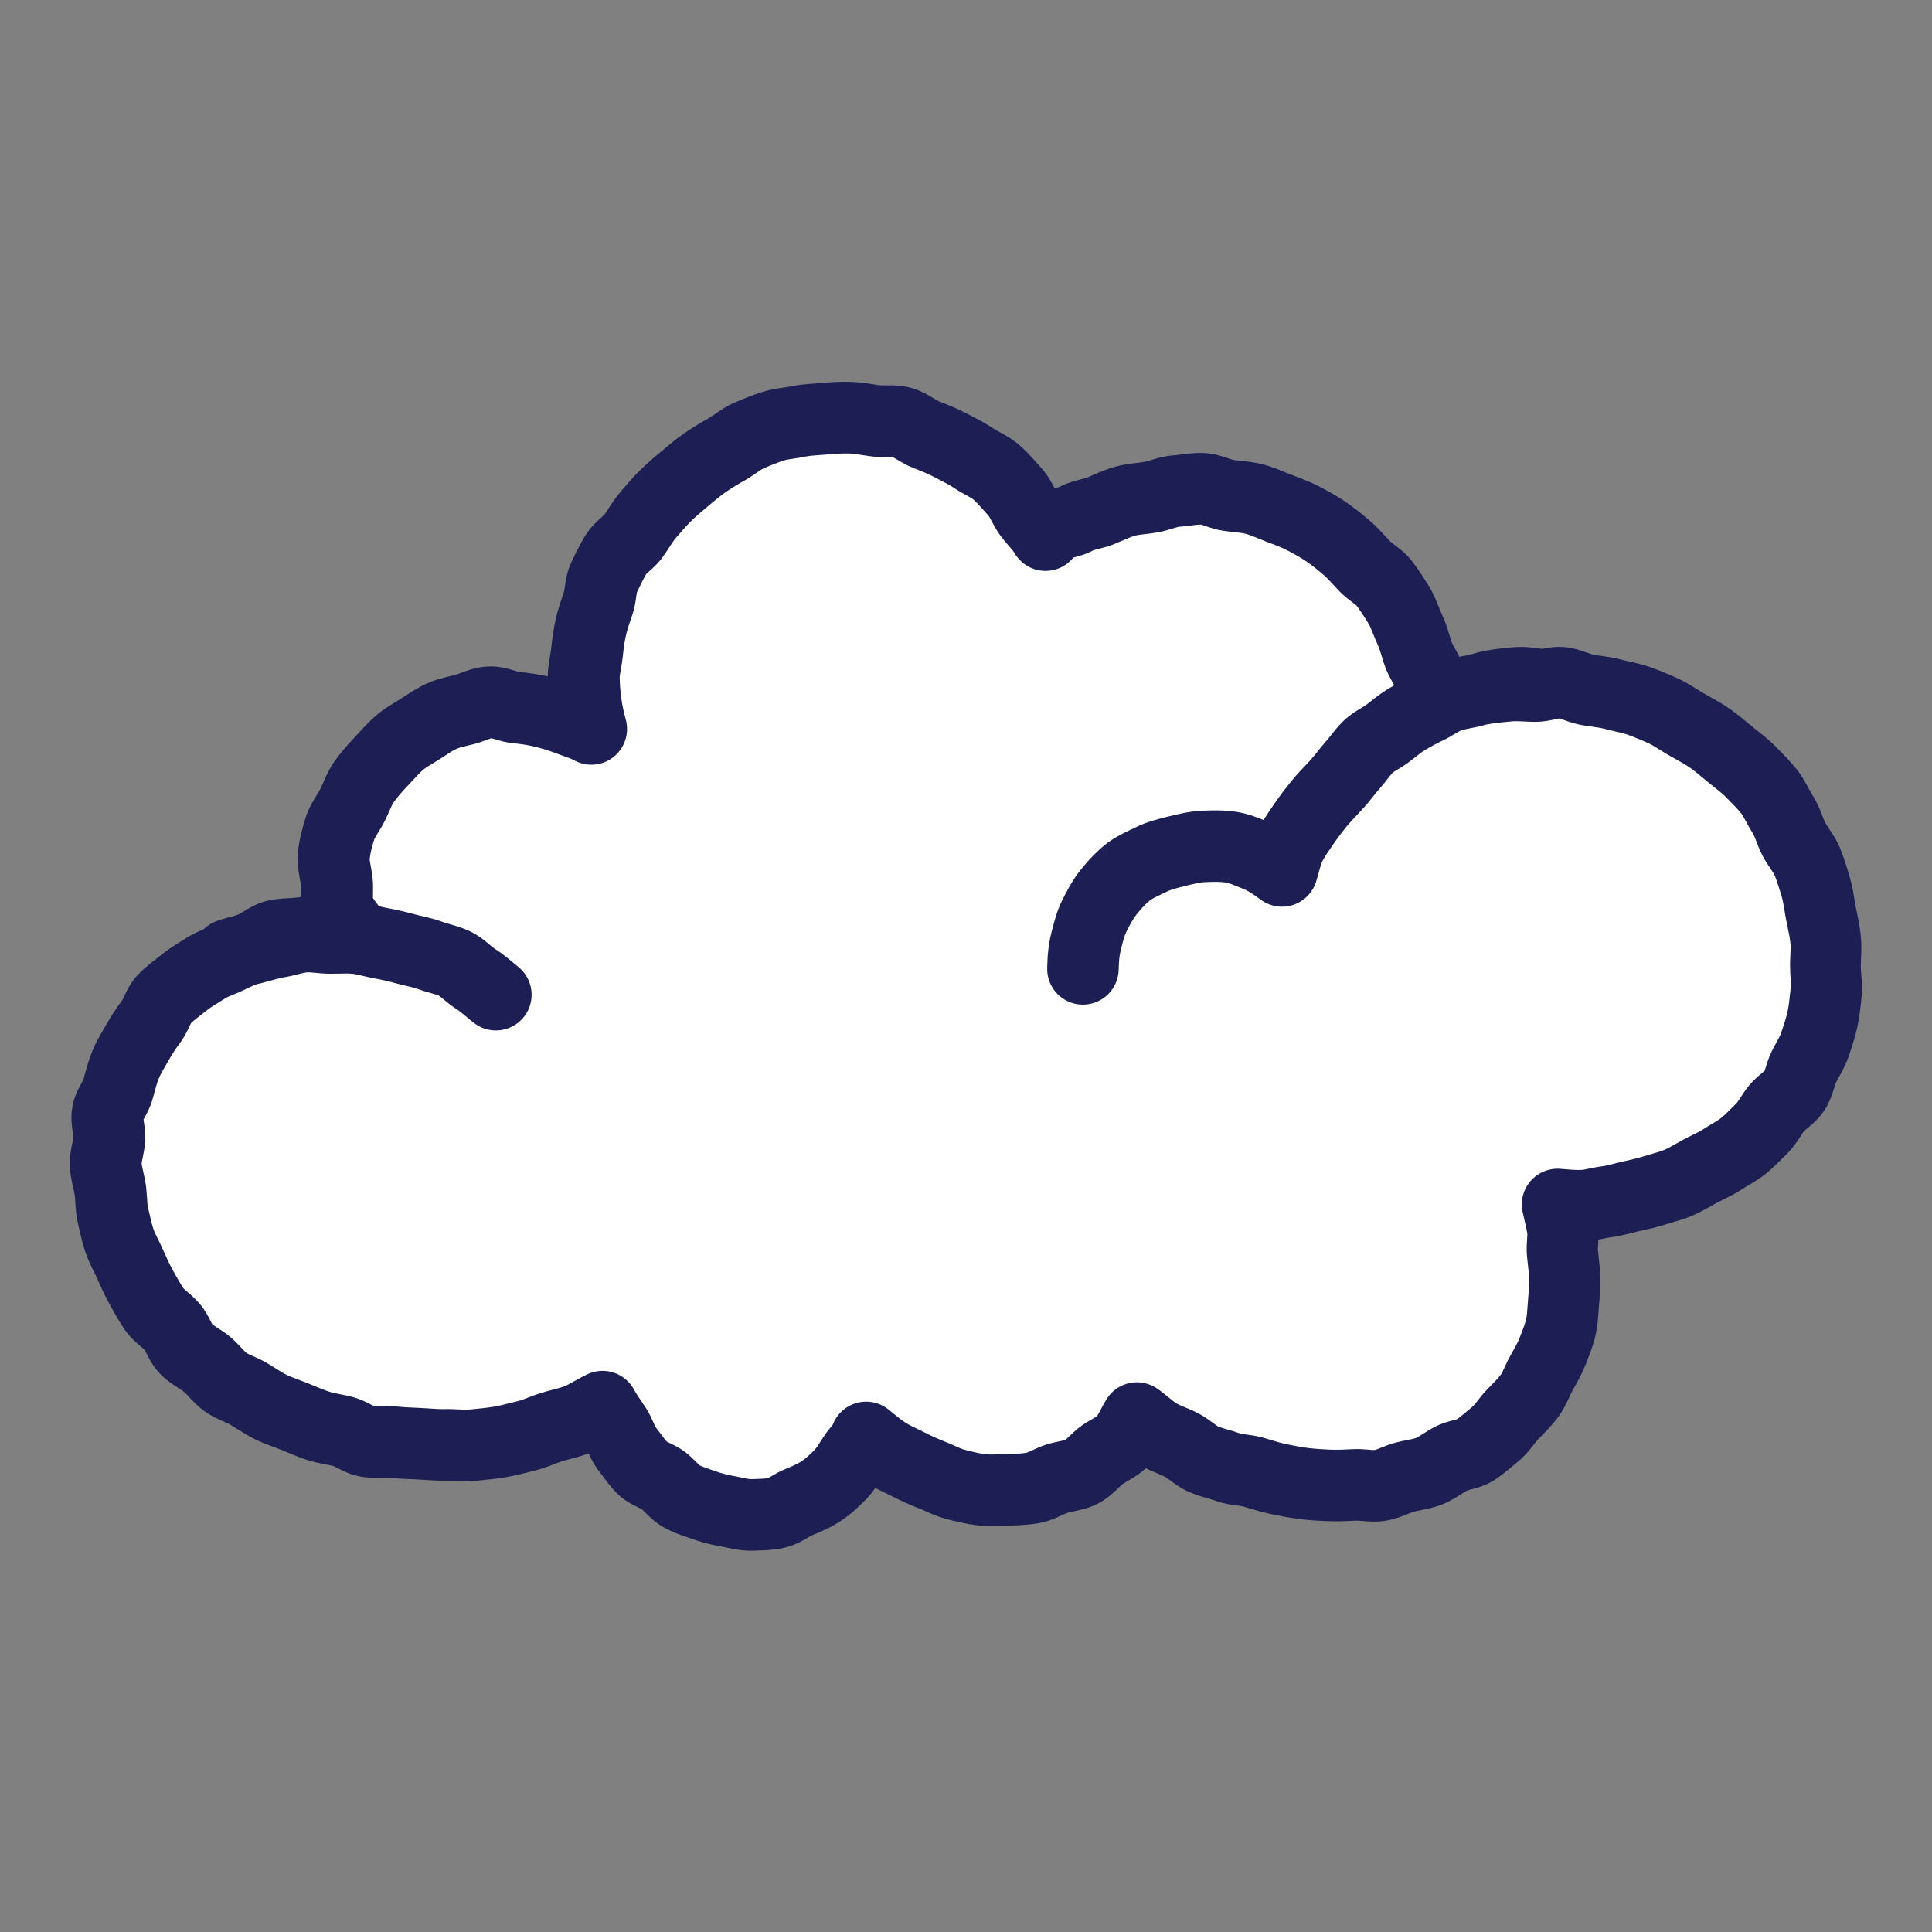
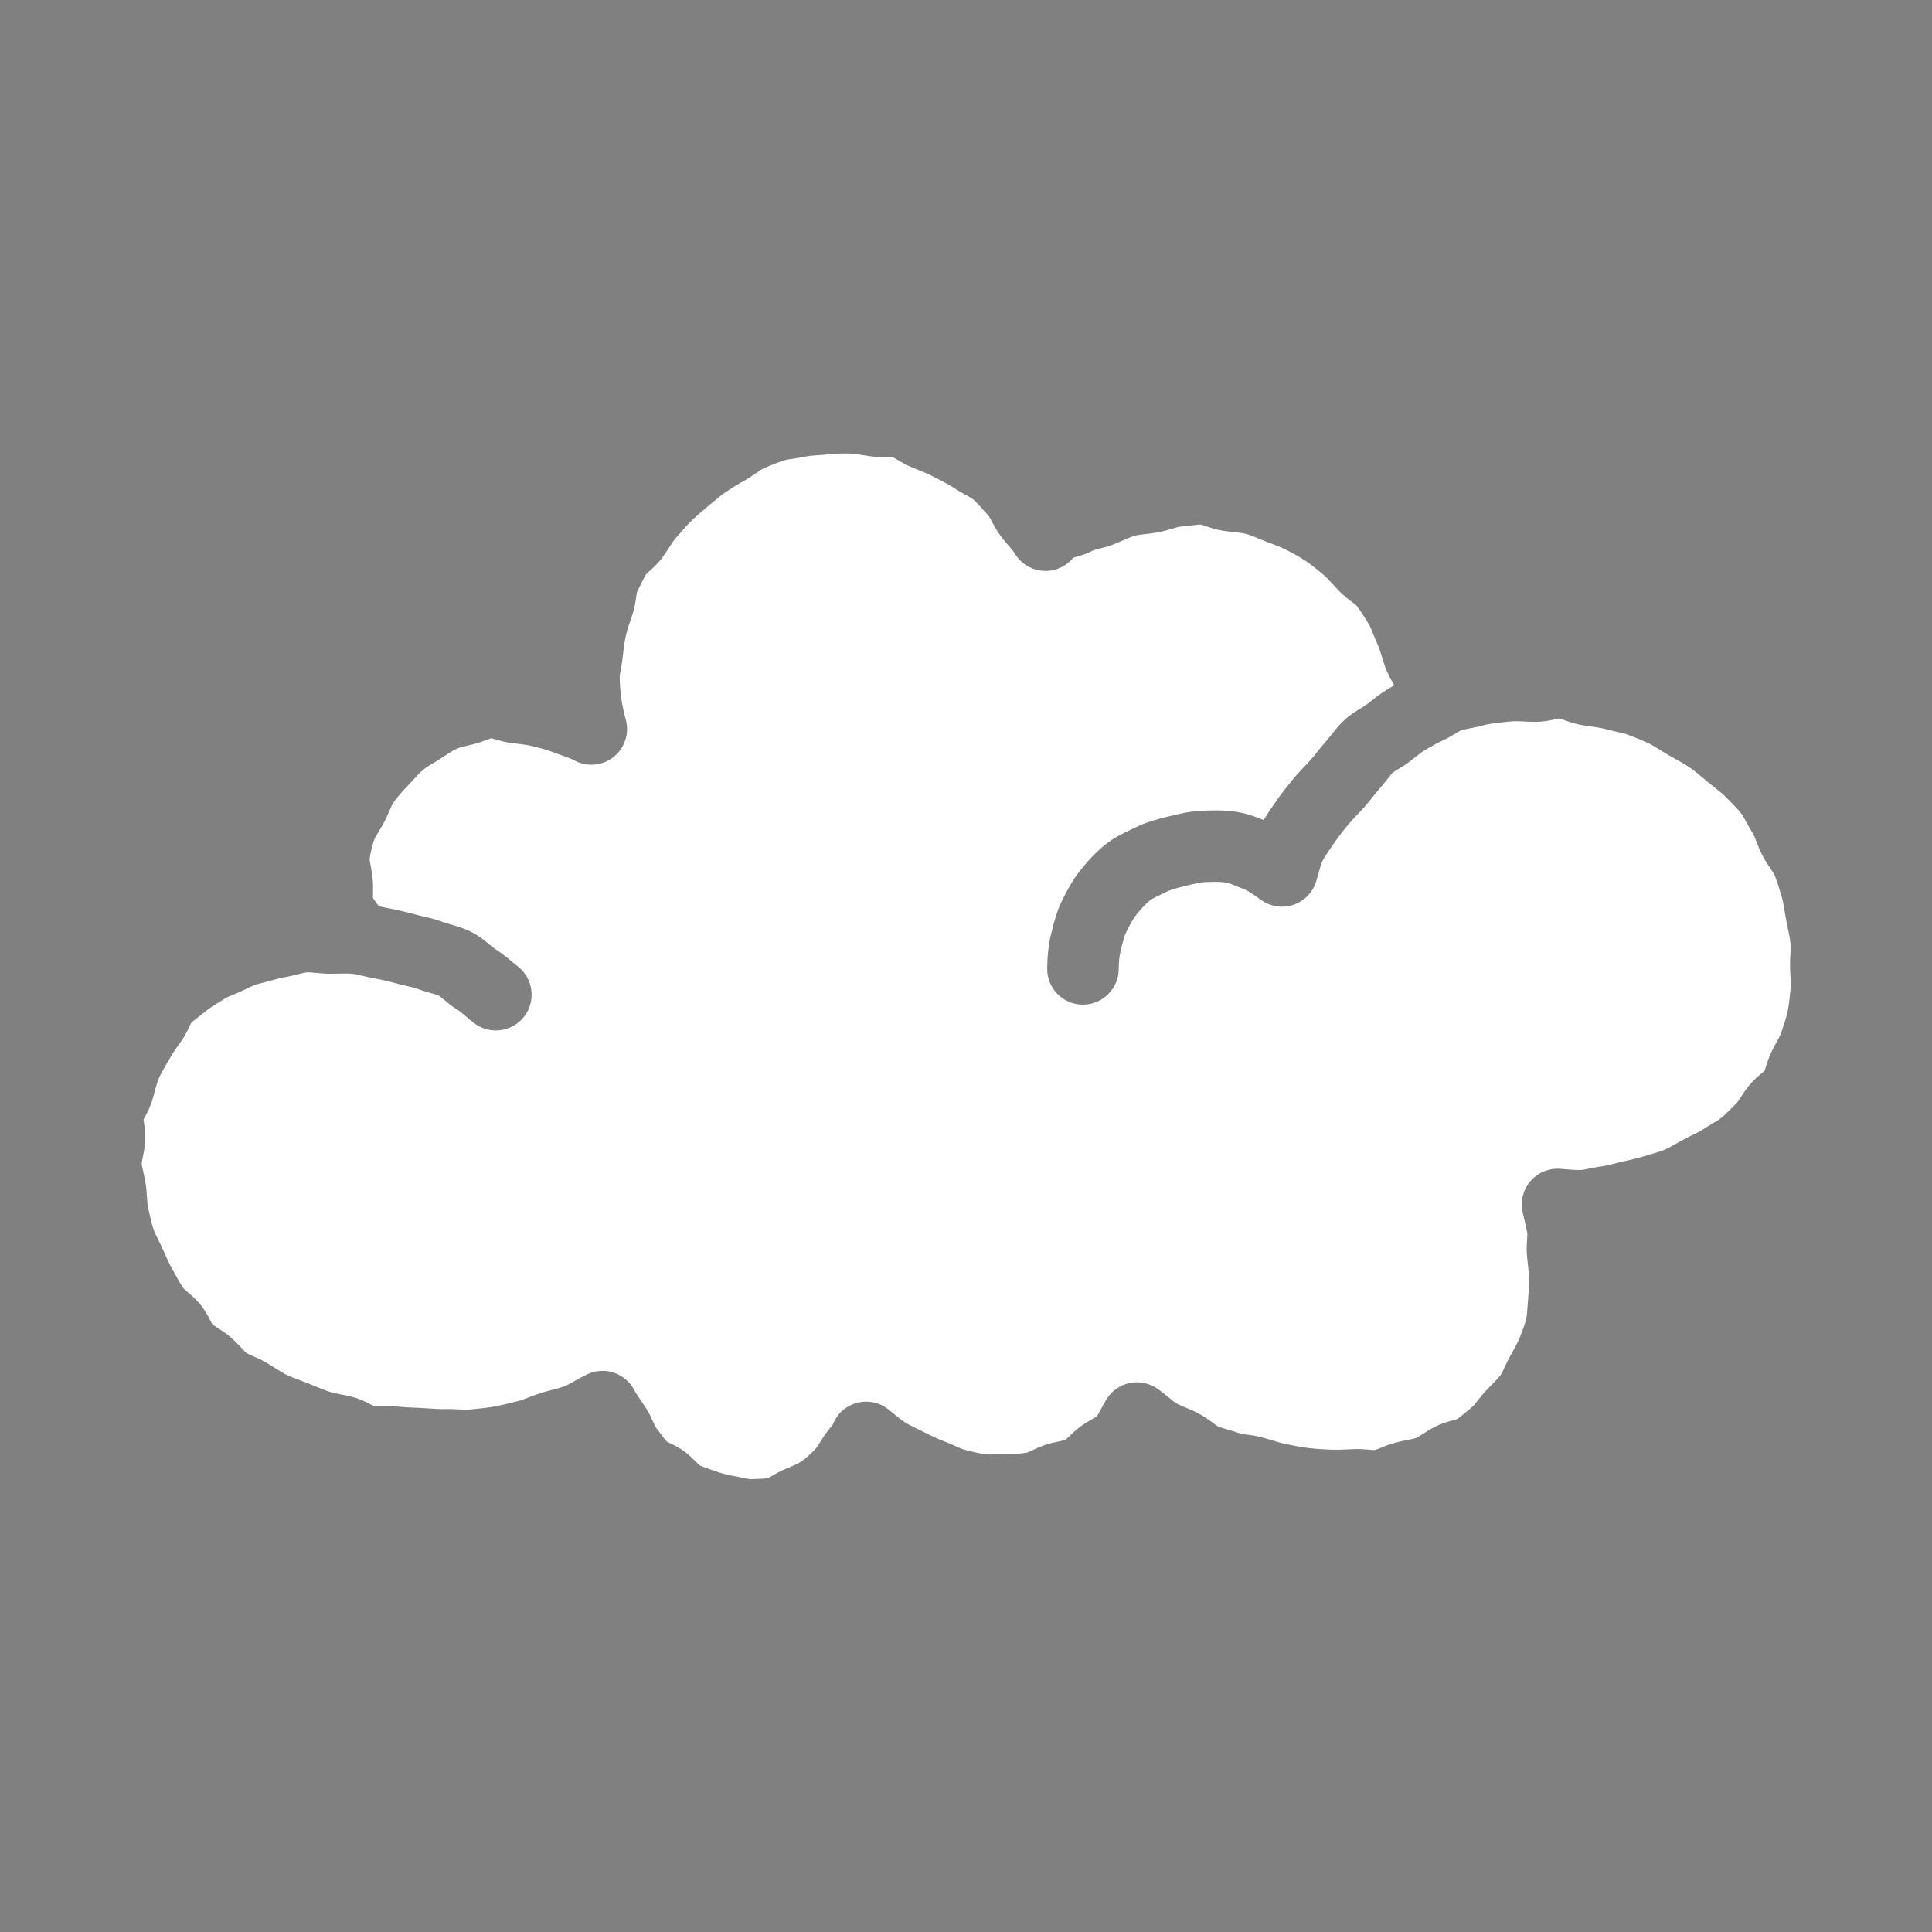
<svg xmlns="http://www.w3.org/2000/svg" version="1.0" preserveAspectRatio="xMidYMid meet" height="1080" viewBox="0 0 810 810" zoomAndPan="magnify" width="1080">
  <rect x="0" y="0" width="810" height="810" fill="#808080" stroke="none" />
  <defs>
    <clipPath id="06c3c19372">
-       <path clip-rule="nonzero" d="M 29.145 160 L 780.645 160 L 780.645 650.254 L 29.145 650.254 Z M 29.145 160" />
-     </clipPath>
+       </clipPath>
  </defs>
  <g clip-path="url(#06c3c19372)">
-     <path fill-rule="nonzero" fill-opacity="1" d="M 780.484 417.758 L 780.336 419.262 C 779.988 422.656 779.582 426.504 778.727 430.473 C 777.766 434.891 776.41 438.871 775.105 442.719 C 773.902 446.266 772.324 449.137 771.062 451.438 C 770.598 452.277 770.129 453.117 769.711 453.977 C 769.543 454.305 769.227 455.359 768.988 456.109 C 768.223 458.59 767.168 461.984 764.961 465.398 C 762.676 468.93 759.883 471.258 757.852 472.941 C 757.312 473.391 756.574 474.008 756.336 474.262 C 756.004 474.652 755.449 475.512 754.863 476.426 C 753.465 478.578 751.734 481.234 749.121 483.805 C 748.578 484.348 748.039 484.887 747.496 485.43 C 745.438 487.488 743.109 489.832 740.375 492.043 C 737.836 494.102 735.309 495.59 733.07 496.926 C 732.168 497.465 731.254 497.992 730.383 498.578 C 727.691 500.352 725.062 501.645 722.73 502.785 C 721.801 503.238 720.883 503.688 719.965 504.184 C 719.109 504.648 718.254 505.129 717.41 505.613 C 715.113 506.918 712.512 508.391 709.523 509.668 C 706.547 510.93 703.723 511.742 701.227 512.465 C 700.25 512.75 699.273 513.02 698.312 513.336 C 694.598 514.523 691.129 515.305 687.762 516.039 L 686.891 516.238 C 685.898 516.461 684.938 516.703 683.961 516.957 C 681.422 517.605 678.551 518.34 675.289 518.746 C 674.492 518.852 673.426 519.062 672.297 519.301 C 671.621 519.438 670.914 519.586 670.148 519.738 C 670.117 520.398 670.074 521.016 670.027 521.586 C 669.969 522.398 669.895 523.512 669.922 523.902 C 670 524.695 670.09 525.508 670.18 526.32 C 670.48 529.07 670.84 532.18 670.887 535.504 C 670.945 539.289 670.781 543.211 670.375 547.48 C 670.301 548.32 670.238 549.176 670.18 550.035 C 669.984 552.891 669.758 556.137 668.945 559.711 C 668.031 563.785 666.664 567.301 665.445 570.398 L 664.891 571.84 C 663.418 575.641 661.598 578.871 660.004 581.715 L 659.207 583.125 C 658.832 583.785 658.414 584.719 657.961 585.711 C 656.848 588.129 655.465 591.152 653.211 594.188 C 651.004 597.16 648.613 599.598 646.523 601.746 C 645.969 602.316 645.414 602.887 644.855 603.457 C 644.375 603.969 643.715 604.797 643.023 605.684 C 641.402 607.758 639.387 610.328 636.516 612.699 L 635.027 613.949 C 632.625 615.977 629.902 618.277 626.777 620.352 C 623.082 622.801 619.43 623.746 616.77 624.453 C 616.184 624.602 615.402 624.812 615.043 624.934 C 614.395 625.281 613.555 625.82 612.668 626.391 C 610.52 627.758 607.859 629.473 604.508 630.781 C 601.23 632.059 598.137 632.672 595.656 633.168 C 594.527 633.395 593.477 633.605 592.648 633.832 C 592.047 633.996 591.043 634.402 590.066 634.793 C 587.629 635.77 584.609 636.984 580.883 637.574 C 577.098 638.16 573.684 637.887 571.191 637.676 C 570.199 637.602 569.055 637.512 568.531 637.527 C 564.562 637.738 560.656 637.918 556.402 637.738 C 552.945 637.602 548.812 637.379 544.41 636.805 C 539.992 636.234 535.812 635.395 532.656 634.73 C 529.383 634.039 526.453 633.152 523.613 632.312 C 522.828 632.07 522.035 631.848 521.25 631.605 C 520.785 631.473 519.598 631.32 518.637 631.184 C 516.141 630.855 513.031 630.449 509.621 629.203 C 508.703 628.871 507.516 628.527 506.285 628.164 C 503.926 627.488 501.25 626.707 498.395 625.461 C 495.09 624.004 492.578 622.141 490.566 620.637 C 489.828 620.078 488.805 619.344 488.402 619.133 C 487.574 618.711 486.445 618.23 485.246 617.734 C 483.742 617.105 482.105 616.43 480.375 615.57 C 477.715 618.066 474.922 619.676 472.801 620.906 C 471.961 621.387 471.105 621.898 470.684 622.199 C 470.309 622.484 469.555 623.207 468.895 623.836 C 466.879 625.777 464.129 628.434 460.254 630.418 C 456.512 632.344 452.828 633.094 450.156 633.637 C 449.18 633.832 448.172 634.039 447.676 634.207 C 447.117 634.387 446.172 634.824 445.254 635.242 C 442.805 636.371 439.453 637.918 435.383 638.609 C 430.695 639.406 426.172 639.543 422.309 639.617 C 421.48 639.633 420.641 639.66 419.812 639.691 C 416.703 639.797 413.188 639.918 409.383 639.449 C 405.012 638.91 400.801 637.887 396.867 636.867 C 393.41 635.98 390.387 634.625 387.969 633.543 C 387.023 633.125 386.074 632.688 385.129 632.328 C 381.34 630.855 377.539 629.141 373.844 627.234 C 372.957 626.781 372.07 626.348 371.168 625.91 C 369.859 625.281 368.449 624.59 366.988 623.82 C 365.668 625.684 364.105 627.652 362.18 629.531 C 359.445 632.223 356.168 635.305 352.023 637.965 C 348.129 640.473 344.312 642.098 340.422 643.688 C 340.105 643.824 339.25 644.32 338.617 644.695 C 336.184 646.109 332.859 648.047 328.488 648.98 C 324.102 649.91 319.953 650.016 316.301 650.105 L 315.43 650.121 C 315.16 650.121 314.887 650.137 314.617 650.137 C 310.785 650.137 307.449 649.43 304.73 648.844 C 303.934 648.68 303.137 648.496 302.34 648.363 C 298.223 647.672 294.105 646.59 290.105 645.176 C 289.504 644.965 288.891 644.754 288.289 644.547 C 285.312 643.539 281.945 642.383 278.461 640.457 C 274.867 638.473 272.359 635.965 270.523 634.133 C 270.031 633.637 269.414 633.035 269.066 632.719 C 268.754 632.555 268.137 632.254 267.672 632.027 C 265.34 630.914 261.809 629.23 258.652 626.062 C 256.266 623.672 254.445 621.207 252.836 619.043 C 252.281 618.305 251.742 617.555 251.168 616.832 C 249.082 614.188 247.773 611.484 246.812 609.363 C 244.09 610.371 241.477 611.062 239.16 611.664 C 237.961 611.98 236.758 612.297 235.586 612.656 C 234.562 612.973 233.359 613.438 232.082 613.934 C 229.695 614.852 226.973 615.902 223.832 616.652 C 222.871 616.879 221.926 617.121 220.965 617.359 C 218.031 618.082 215.012 618.848 211.707 619.387 C 207.844 620.035 204.117 620.395 200.512 620.727 L 199.367 620.832 C 196.09 621.148 193.16 620.996 190.578 620.859 C 189.223 620.785 187.945 620.727 186.941 620.758 C 183.738 620.848 180.734 620.637 178.09 620.457 C 176.918 620.379 175.742 620.289 174.57 620.246 L 173.594 620.199 C 170.168 620.066 166.621 619.914 162.863 619.492 C 162.324 619.434 161.168 619.465 160.129 619.508 C 157.637 619.598 154.539 619.688 151.023 619.043 C 146.98 618.305 143.809 616.684 141.512 615.496 C 140.926 615.195 140.145 614.789 139.797 614.656 C 138.863 614.43 137.754 614.203 136.598 613.977 C 134.191 613.512 131.473 612.988 128.527 612.012 C 125.129 610.883 122.035 609.59 119.059 608.344 L 117.57 607.727 C 116.52 607.289 115.453 606.898 114.398 606.508 C 112.055 605.652 109.395 604.676 106.629 603.277 C 103.773 601.836 101.219 600.227 98.965 598.816 C 98.125 598.289 97.281 597.762 96.426 597.238 C 95.914 596.938 94.879 596.484 93.887 596.051 C 91.586 595.043 88.719 593.797 85.801 591.707 C 82.945 589.648 80.828 587.379 79.129 585.562 C 78.332 584.703 77.582 583.891 77.055 583.457 C 76.648 583.109 75.672 582.48 74.801 581.938 C 72.637 580.555 69.945 578.844 67.348 576.227 C 64.34 573.191 62.672 569.93 61.473 567.543 C 61.188 566.984 60.824 566.266 60.613 565.918 C 60.301 565.602 59.562 564.973 59.008 564.508 C 57.055 562.852 54.395 560.57 52.141 557.262 C 49.883 553.941 47.992 550.516 46.309 547.48 L 45.945 546.82 C 43.844 543.016 42.129 539.199 40.688 535.906 C 40.25 534.918 39.754 533.941 39.273 532.949 C 38.102 530.602 36.797 527.941 35.742 524.816 C 34.633 521.48 33.879 518.176 33.219 515.273 C 33.055 514.539 32.887 513.785 32.707 513.051 C 31.926 509.73 31.73 506.633 31.582 504.152 C 31.504 502.969 31.43 501.84 31.309 500.984 C 31.191 500.156 30.949 499.074 30.68 497.902 C 30.121 495.453 29.43 492.402 29.281 488.945 C 29.117 485.082 29.809 481.719 30.316 479.254 C 30.5 478.352 30.738 477.223 30.754 476.758 C 30.738 476.531 30.605 475.555 30.5 474.836 C 30.121 472.176 29.598 468.539 30.289 464.344 C 31.008 459.91 32.828 456.547 34.164 454.098 C 34.449 453.57 34.828 452.863 34.992 452.52 L 35.426 450.926 C 36.238 447.918 37.156 444.508 38.582 440.961 C 40.07 437.25 41.891 434.125 43.496 431.375 C 43.812 430.816 44.145 430.277 44.461 429.719 C 46.652 425.887 48.879 422.477 51.254 419.32 C 51.449 419.004 51.824 418.195 52.109 417.609 C 53.297 415.082 54.934 411.625 58.043 408.426 C 60.523 405.871 63.094 403.871 65.379 402.098 C 66.145 401.496 66.91 400.91 67.648 400.297 C 70.367 398.055 73.117 396.375 75.539 394.887 C 76.363 394.375 77.176 393.879 77.988 393.352 C 78.691 392.887 79.398 392.48 80.105 392.09 C 80.359 391.957 80.602 391.836 80.855 391.699 C 81.293 391.473 81.715 391.25 82.133 391.039 C 82.465 390.875 82.797 390.723 83.113 390.586 C 83.41 390.453 83.711 390.316 84.012 390.184 C 84.48 389.988 84.93 389.777 85.367 389.598 C 85.574 389.387 85.801 389.203 86.012 389.008 C 86.207 388.844 86.371 388.664 86.582 388.516 C 86.957 388.215 87.363 387.926 87.785 387.656 C 88.297 387.328 88.82 387.027 89.379 386.754 C 89.859 386.516 90.371 386.305 90.895 386.125 C 92.324 385.613 93.723 385.191 95.09 384.832 C 95.223 384.801 95.359 384.758 95.48 384.727 C 96.367 384.484 97.254 384.262 98.094 384.066 C 98.848 383.781 99.598 383.48 100.41 383.18 C 100.605 383.09 101.43 382.562 102.047 382.188 C 104.359 380.758 107.531 378.789 111.727 377.738 C 115.27 376.852 118.547 376.688 121.176 376.551 C 122.32 376.492 123.402 376.43 124.227 376.324 C 124.875 376.234 125.52 376.145 126.168 376.055 C 126.168 375.258 126.18 374.523 126.195 373.832 C 126.211 372.898 126.242 371.848 126.18 371.352 C 126.105 370.645 125.926 369.668 125.746 368.633 C 125.203 365.688 124.469 361.66 124.934 357.105 C 125.445 352.07 126.707 347.441 128.016 343.188 C 129.277 339.043 131.246 335.871 132.809 333.301 C 133.379 332.371 133.922 331.496 134.25 330.836 C 134.641 330.07 135.062 329.109 135.5 328.102 C 136.656 325.441 138.098 322.148 140.473 318.859 C 143.27 314.969 146.363 311.555 149.023 308.746 C 149.582 308.16 150.121 307.574 150.664 306.973 C 152.828 304.629 155.277 301.969 158.234 299.504 C 160.836 297.34 163.406 295.793 165.676 294.422 C 166.473 293.941 167.281 293.461 168.066 292.949 L 169.133 292.246 C 171.867 290.441 174.961 288.398 178.66 286.699 C 182.551 284.91 186.355 284.023 189.402 283.305 L 190.953 282.926 C 191.402 282.82 192.363 282.461 193.223 282.129 C 196.016 281.078 199.848 279.652 204.539 279.426 C 209.137 279.199 212.953 280.344 215.75 281.168 C 216.484 281.395 217.492 281.695 217.867 281.738 C 221.25 282.086 225.32 282.598 229.621 283.574 C 229.68 280.328 230.176 277.457 230.582 275.113 C 230.777 274 230.957 272.965 231.047 272.121 C 231.438 268.516 231.934 264.277 232.926 259.844 C 233.855 255.727 235.105 252.074 236.32 248.543 L 236.488 248.047 C 236.547 247.793 236.699 246.785 236.801 246.047 C 237.18 243.402 237.676 239.797 239.434 235.98 C 241.324 231.863 243.176 228.285 245.066 225.039 C 247.246 221.312 250.012 218.848 252.027 217.043 C 252.508 216.625 253.152 216.039 253.41 215.766 C 254.008 214.926 254.566 214.055 255.121 213.184 C 256.535 211.004 258.129 208.539 260.262 206.059 L 260.789 205.457 C 263.117 202.738 265.52 199.926 268.359 197.148 C 270.902 194.652 273.77 192.113 277.363 189.152 L 279.031 187.77 C 281.332 185.848 283.93 183.684 286.844 181.684 C 290.031 179.504 293.398 177.414 297.156 175.312 C 297.848 174.922 298.777 174.273 299.77 173.598 C 301.859 172.156 304.445 170.367 307.645 168.953 C 311.672 167.168 315.551 165.664 319.156 164.477 C 322.492 163.379 325.68 162.914 328.234 162.539 C 329.406 162.371 330.5 162.207 331.359 162.027 C 334.816 161.277 338 161.051 340.828 160.855 C 341.805 160.781 342.781 160.719 343.742 160.629 C 348.145 160.195 352.23 160.012 356.246 160.09 C 360.031 160.164 363.473 160.703 366.508 161.188 C 367.246 161.305 367.996 161.41 368.734 161.531 C 369.141 161.59 370.355 161.578 371.242 161.562 C 373.961 161.516 377.691 161.457 381.762 162.555 C 385.82 163.648 389.004 165.559 391.32 166.957 C 392.07 167.406 393.109 168.023 393.5 168.188 L 394.191 168.461 C 397.738 169.855 401.391 171.301 405.207 173.328 C 405.973 173.734 406.754 174.141 407.535 174.531 C 410.242 175.93 413.305 177.492 416.387 179.594 C 417.031 180.031 418.039 180.586 419.105 181.172 C 421.48 182.465 424.426 184.09 427.297 186.539 C 430.062 188.898 432.301 191.422 434.27 193.645 C 434.93 194.398 435.609 195.148 436.27 195.871 C 439.062 198.875 440.777 202.09 442.023 204.438 C 442.07 204.527 442.129 204.633 442.191 204.738 C 442.805 204.57 443.574 204.359 443.992 204.227 C 447.375 202.438 450.68 201.598 453.113 200.98 C 454.078 200.738 455.176 200.453 455.641 200.258 C 456.465 199.926 457.277 199.566 458.09 199.223 C 460.809 198.051 463.875 196.727 467.391 195.719 C 470.805 194.742 474.004 194.383 476.59 194.082 C 477.762 193.945 478.875 193.828 479.773 193.66 C 480.375 193.555 481.457 193.227 482.496 192.91 C 485.051 192.129 488.219 191.152 492.066 190.895 C 492.984 190.836 494.125 190.684 495.328 190.535 C 497.93 190.203 501.176 189.785 504.691 189.918 C 508.93 190.086 512.43 191.285 514.984 192.16 C 515.738 192.414 516.758 192.758 517.121 192.836 C 518.098 192.969 519.148 193.09 520.184 193.195 C 522.949 193.496 526.09 193.828 529.488 194.699 C 532.945 195.586 535.918 196.816 538.535 197.898 C 539.465 198.289 540.398 198.664 541.344 199.027 L 542.562 199.477 C 545.746 200.68 549.355 202.031 553.008 203.926 C 557.441 206.223 560.82 208.18 563.961 210.297 C 567.793 212.883 571.16 215.633 573.957 218.008 C 576.707 220.352 578.961 222.785 580.941 224.934 C 581.543 225.594 582.16 226.258 582.777 226.918 C 583.062 227.219 584.008 227.926 584.684 228.449 C 586.789 230.043 589.66 232.207 592.141 235.453 C 594.859 239 597.234 242.742 599.188 245.941 C 601.051 248.98 602.238 252 603.199 254.418 C 603.652 255.531 604.055 256.598 604.445 257.41 C 605.965 260.582 606.867 263.586 607.664 266.23 C 607.965 267.238 608.277 268.262 608.625 269.266 C 608.762 269.629 609.316 270.621 609.707 271.34 C 610.34 272.484 611.074 273.82 611.781 275.352 C 613.133 275.082 614.426 274.855 615.656 274.648 C 615.719 274.633 615.762 274.633 615.824 274.617 C 615.988 274.57 616.141 274.527 616.305 274.48 C 618.738 273.762 621.52 272.934 624.703 272.484 C 628.535 271.926 632.309 271.43 636.277 271.25 C 639.629 271.113 642.633 271.508 645.039 271.836 C 645.578 271.91 646.121 271.988 646.602 272.031 C 647.23 271.898 647.906 271.777 648.629 271.656 C 649.262 271.551 649.922 271.461 650.613 271.387 C 652.234 271.207 654.008 271.145 655.918 271.309 C 659.84 271.656 663.16 272.828 665.582 273.684 C 666.438 273.984 667.609 274.406 668.047 274.48 C 669.141 274.676 670.254 274.828 671.367 274.992 C 674.027 275.367 677.031 275.789 680.234 276.645 C 681.332 276.945 682.441 277.188 683.555 277.441 C 686.168 278.027 689.113 278.703 692.227 279.832 C 696.191 281.273 700.055 282.867 703.707 284.566 C 706.695 285.949 709.266 287.57 711.52 288.984 C 712.5 289.586 713.461 290.199 714.453 290.773 C 715.219 291.207 716 291.645 716.766 292.078 C 719.32 293.508 722.234 295.129 725.09 297.113 C 728.203 299.277 730.906 301.531 733.523 303.727 L 734.828 304.809 C 735.609 305.453 736.422 306.102 737.234 306.73 C 739.52 308.535 742.102 310.578 744.582 313.117 L 745.922 314.484 C 748.234 316.832 750.848 319.488 753.254 322.527 C 755.477 325.32 757.012 328.191 758.258 330.492 C 758.859 331.602 759.414 332.641 759.895 333.391 C 761.91 336.5 763.082 339.539 764.016 341.988 C 764.449 343.113 764.855 344.18 765.203 344.844 C 765.547 345.504 766.18 346.449 766.855 347.457 C 768.312 349.621 770.129 352.328 771.512 355.754 C 773.137 359.75 774.293 363.613 775.406 367.34 L 775.512 367.699 C 776.488 370.977 777 374.07 777.434 376.793 C 777.613 377.875 777.781 378.957 777.988 380.039 C 778.141 380.789 778.289 381.555 778.457 382.309 C 779.086 385.328 779.793 388.77 780.152 392.449 C 780.5 395.922 780.363 399.047 780.246 401.812 C 780.199 402.91 780.152 404.008 780.141 405.105 C 780.141 406.008 780.23 407.164 780.305 408.379 C 780.633 410.922 780.875 414.168 780.484 417.758 Z M 780.484 417.758" fill="#1d1f54" />
-   </g>
+     </g>
  <path fill-rule="nonzero" fill-opacity="1" d="M 750.699 414.586 L 750.535 416.18 C 750.234 419.051 749.961 421.754 749.453 424.086 C 748.852 426.852 747.828 429.871 746.688 433.191 C 746.371 434.137 745.605 435.535 744.793 437.008 C 744.176 438.137 743.469 439.414 742.793 440.812 C 741.621 443.199 740.93 445.426 740.375 447.227 C 740.211 447.77 739.984 448.461 739.82 448.941 C 739.488 449.227 739.039 449.602 738.676 449.918 C 737.172 451.164 735.129 452.863 733.25 455.164 C 731.809 456.938 730.668 458.68 729.75 460.094 C 729.195 460.949 728.426 462.121 728.113 462.453 C 727.496 463.051 726.879 463.668 726.277 464.285 C 724.625 465.953 723.047 467.531 721.605 468.703 C 720.719 469.426 719.305 470.266 717.805 471.152 C 716.617 471.859 715.277 472.656 713.91 473.559 C 712.797 474.293 711.234 475.059 709.566 475.871 C 708.32 476.488 707.086 477.09 705.855 477.75 C 704.789 478.32 703.723 478.922 702.668 479.523 C 700.91 480.516 699.258 481.461 697.844 482.062 C 696.555 482.617 694.809 483.113 692.977 483.641 C 691.699 484 690.438 484.379 689.176 484.781 C 686.801 485.551 684.125 486.137 681.316 486.766 L 680.43 486.961 C 679.152 487.246 677.875 487.562 676.609 487.895 C 674.688 488.391 673.035 488.809 671.668 488.977 C 669.684 489.215 667.895 489.59 666.316 489.922 C 664.934 490.207 663.508 490.508 662.785 490.523 C 660.531 490.57 658.219 490.375 655.543 490.148 L 654.266 490.043 C 649.547 489.652 644.887 491.516 641.762 495.078 C 638.621 498.637 637.359 503.477 638.363 508.121 C 638.637 509.355 638.906 510.527 639.176 511.699 C 639.641 513.695 640.047 515.426 640.348 517.215 C 640.363 517.633 640.289 518.699 640.242 519.48 C 640.109 521.496 639.93 524.02 640.215 526.875 C 640.305 527.793 640.41 528.711 640.516 529.625 C 640.77 531.91 641.012 534.059 641.039 535.938 C 641.086 538.645 640.949 541.5 640.664 544.684 C 640.559 545.766 640.484 546.848 640.41 547.93 C 640.273 549.988 640.137 551.762 639.836 553.102 C 639.418 554.949 638.605 557.039 637.66 559.457 L 637.043 561.035 C 636.367 562.809 635.27 564.746 634.008 566.984 L 633.137 568.547 C 632.188 570.23 631.469 571.824 630.82 573.223 C 630.293 574.379 629.633 575.809 629.258 576.316 C 628.266 577.656 626.777 579.16 625.215 580.766 C 624.57 581.426 623.906 582.105 623.262 582.781 C 621.773 584.344 620.586 585.848 619.551 587.184 C 618.844 588.086 617.883 589.316 617.461 589.664 L 615.809 591.047 C 614.035 592.535 612.367 593.961 610.82 595.027 C 610.414 595.148 609.781 595.312 609.301 595.449 C 607.258 595.988 604.445 596.727 601.531 598.23 C 599.637 599.207 598.031 600.242 596.617 601.145 C 595.535 601.836 594.305 602.633 593.715 602.859 C 592.922 603.172 591.402 603.473 589.93 603.758 C 588.426 604.059 586.73 604.391 584.895 604.887 C 582.609 605.504 580.613 606.312 579.004 606.961 C 578.074 607.336 576.797 607.848 576.449 607.922 C 576 607.969 574.707 607.863 573.758 607.773 C 571.91 607.621 569.625 607.426 567.059 607.578 C 563.707 607.758 560.699 607.891 557.77 607.773 C 554.961 607.652 551.637 607.484 548.379 607.066 C 545.043 606.629 541.766 605.984 539 605.398 C 536.941 604.961 534.703 604.285 532.344 603.578 C 531.484 603.324 530.613 603.066 529.742 602.812 C 527.066 602.031 524.617 601.715 522.648 601.461 C 521.719 601.34 520.457 601.176 520.078 601.055 C 518.156 600.348 516.324 599.82 514.699 599.355 C 513.121 598.906 511.617 598.469 510.703 598.062 C 510.312 597.867 509.273 597.102 508.523 596.547 C 506.887 595.328 504.855 593.824 502.332 592.52 C 500.363 591.496 498.5 590.73 496.863 590.039 C 495.434 589.453 494.082 588.883 493.285 588.414 C 492.488 587.934 491.211 586.898 489.992 585.891 C 488.551 584.703 486.914 583.367 485.078 582.117 C 481.715 579.836 477.551 579.008 473.566 579.852 C 469.586 580.691 466.113 583.109 463.949 586.566 C 463.004 588.102 462.207 589.59 461.516 590.91 C 461.02 591.844 460.297 593.227 459.953 593.719 C 459.516 594.02 458.613 594.547 457.926 594.953 C 456.496 595.781 454.723 596.801 452.918 598.141 C 451.012 599.551 449.465 601.055 448.23 602.242 C 447.719 602.738 447.027 603.398 446.621 603.746 C 446.082 603.895 445.105 604.09 444.355 604.238 C 442.672 604.586 440.598 605.008 438.371 605.742 C 436.238 606.449 434.359 607.305 432.855 608.012 C 431.969 608.418 430.77 608.973 430.453 609.062 C 427.852 609.516 424.695 609.59 421.945 609.637 C 420.941 609.648 419.918 609.68 418.895 609.727 C 416.703 609.801 414.629 609.875 413.156 609.695 C 410.539 609.379 407.535 608.629 404.426 607.832 C 403.434 607.578 401.914 606.898 400.309 606.18 C 399.027 605.609 397.602 604.961 396.055 604.375 C 393.273 603.293 390.477 602.031 387.742 600.617 C 386.633 600.031 385.488 599.477 384.332 598.934 C 382.484 598.047 380.738 597.191 379.508 596.379 C 377.793 595.254 376.277 594.008 374.34 592.43 C 373.754 591.949 373.168 591.465 372.551 590.969 C 368.719 587.891 363.625 586.883 358.906 588.266 C 354.395 589.602 350.789 592.953 349.137 597.328 C 348.926 597.598 348.582 598.035 348.309 598.348 C 347.395 599.461 346.25 600.859 345.109 602.648 L 344.461 603.668 C 343.262 605.562 342.223 607.199 341.309 608.102 C 339.547 609.832 337.684 611.605 335.91 612.746 C 334.184 613.859 331.855 614.836 329.238 615.902 C 326.984 616.82 325.121 617.902 323.617 618.789 C 323.094 619.102 322.402 619.492 321.996 619.703 C 320.312 619.988 317.953 620.051 315.668 620.109 L 314.754 620.141 C 314.074 620.141 312.379 619.777 311.086 619.508 C 309.867 619.254 308.652 618.996 307.449 618.789 C 305 618.367 302.641 617.75 300.219 616.91 C 299.5 616.652 298.777 616.414 298.07 616.156 C 296.223 615.527 294.465 614.926 293.293 614.324 C 292.961 614.039 292.301 613.391 291.82 612.895 C 290.633 611.711 289.176 610.25 287.312 608.824 C 284.906 606.977 282.488 605.816 280.715 604.977 C 280.34 604.797 279.871 604.57 279.543 604.406 C 278.789 603.562 277.918 602.375 277.004 601.16 C 276.312 600.211 275.605 599.281 274.883 598.363 C 274.672 598.004 274.266 597.102 273.98 596.441 C 273.23 594.773 272.312 592.684 270.914 590.504 C 270.238 589.438 269.488 588.34 268.738 587.227 C 267.668 585.652 266.559 584.027 265.941 582.84 C 262.246 575.688 253.543 572.727 246.254 576.168 C 244.332 577.07 242.527 578.09 240.949 578.977 C 239.402 579.852 237.793 580.75 236.742 581.156 C 235.359 581.699 233.57 582.164 231.676 582.66 C 230.129 583.066 228.523 583.488 226.824 584.012 C 224.855 584.629 223.035 585.32 221.445 585.938 C 219.789 586.582 218.211 587.184 217.039 587.453 C 215.973 587.711 214.906 587.965 213.855 588.234 C 211.391 588.852 209.062 589.438 206.926 589.785 C 204.086 590.25 201.02 590.551 197.789 590.867 L 196.617 590.969 C 195.535 591.074 193.941 590.984 192.246 590.91 C 190.457 590.82 188.441 590.715 186.262 590.773 C 184.504 590.82 182.477 590.684 180.312 590.535 C 178.871 590.43 177.426 590.34 175.984 590.277 L 174.992 590.234 C 171.941 590.113 169.07 589.992 166.383 589.68 C 163.691 589.379 161.273 589.453 159.332 589.512 C 158.523 589.543 157.453 589.574 156.883 589.543 C 156.477 589.363 155.848 589.031 155.367 588.793 C 153.441 587.801 150.797 586.445 147.566 585.621 C 145.734 585.156 144.004 584.809 142.473 584.523 C 140.82 584.207 139.254 583.891 138.16 583.531 C 135.812 582.75 133.363 581.727 130.766 580.645 L 129.203 580 C 127.773 579.414 126.316 578.871 124.875 578.332 C 123.129 577.699 121.492 577.086 120.273 576.484 C 118.684 575.672 116.926 574.574 115.062 573.402 C 114.07 572.785 113.078 572.156 112.07 571.555 C 109.859 570.215 107.711 569.285 106 568.535 C 105.066 568.129 103.805 567.57 103.43 567.316 C 102.992 567 101.957 565.902 101.203 565.094 C 99.988 563.785 98.469 562.148 96.621 560.582 C 94.637 558.902 92.652 557.637 91.062 556.617 C 90.398 556.195 89.527 555.641 89.062 555.293 C 88.852 554.918 88.566 554.348 88.324 553.895 C 87.348 551.988 86.027 549.371 83.906 546.832 C 82.059 544.609 80.137 542.973 78.602 541.664 C 78.031 541.184 77.281 540.535 76.965 540.223 C 75.535 538.086 74.156 535.605 72.711 532.977 L 72.336 532.301 C 70.848 529.598 69.465 526.516 68.293 523.84 C 67.617 522.309 66.91 520.879 66.281 519.617 C 65.469 517.996 64.703 516.445 64.328 515.289 C 63.68 513.367 63.152 511.051 62.598 508.617 C 62.418 507.789 62.223 506.98 62.027 506.152 C 61.832 505.312 61.727 503.762 61.637 502.273 C 61.531 500.652 61.426 498.805 61.141 496.82 C 60.855 494.762 60.434 492.93 60.074 491.305 C 59.758 489.891 59.426 488.434 59.398 487.789 C 59.41 487.367 59.668 486.148 59.848 485.277 C 60.223 483.414 60.703 481.102 60.855 478.473 C 61.035 475.375 60.645 472.625 60.359 470.625 C 60.297 470.234 60.238 469.754 60.18 469.348 C 60.344 469.035 60.523 468.703 60.688 468.402 C 61.711 466.523 63.109 463.938 63.996 460.723 L 64.535 458.754 C 65.211 456.23 65.801 454.066 66.566 452.172 C 67.258 450.473 68.34 448.609 69.586 446.461 C 69.945 445.844 70.309 445.23 70.668 444.598 C 72.262 441.801 73.777 439.488 75.418 437.309 C 77.297 434.816 78.496 432.289 79.371 430.441 C 79.609 429.945 79.91 429.301 80.121 428.91 C 81.098 427.961 82.48 426.91 83.922 425.781 C 84.898 425.016 85.875 424.266 86.84 423.484 C 87.98 422.551 89.633 421.531 91.391 420.465 C 92.43 419.832 93.465 419.184 94.488 418.523 C 95.148 418.09 96.547 417.516 97.914 416.961 C 99.371 416.359 101.039 415.684 102.797 414.797 C 104.211 414.09 105.727 413.398 107.457 412.695 C 108.402 412.469 109.336 412.242 110.266 412.004 C 111.273 411.746 112.266 411.477 113.258 411.191 C 115.48 410.574 117.57 410.004 119.418 409.688 C 121.449 409.344 123.297 408.875 124.902 408.469 C 126.348 408.109 127.848 407.734 128.723 407.66 C 129.441 407.598 130.898 407.734 132.312 407.871 C 134.055 408.035 136.039 408.23 138.25 408.246 C 139.512 408.246 140.789 408.23 142.066 408.199 C 144.141 408.156 146.109 408.109 147.715 408.262 C 148.844 408.367 150.438 408.742 152.105 409.133 C 153.547 409.477 155.184 409.867 156.957 410.184 C 159.902 410.711 162.879 411.387 166.066 412.273 C 167.492 412.664 168.938 413.008 170.395 413.34 C 172.195 413.762 173.91 414.152 175.113 414.602 C 177.066 415.34 178.898 415.863 180.523 416.316 C 181.859 416.691 183.379 417.125 183.98 417.414 C 184.371 417.637 185.348 418.465 186.066 419.066 C 187.512 420.266 189.297 421.77 191.508 423.152 C 192.648 423.859 193.957 424.973 195.492 426.25 C 196.543 427.121 197.594 428.008 198.676 428.848 C 201.41 430.984 204.656 432.02 207.887 432.02 C 212.352 432.02 216.754 430.035 219.715 426.25 C 224.809 419.727 223.637 410.305 217.117 405.223 C 216.305 404.594 215.523 403.934 214.742 403.27 C 212.668 401.527 210.309 399.559 207.406 397.754 C 206.973 397.484 206.102 396.75 205.332 396.117 C 203.305 394.406 200.766 392.285 197.34 390.602 C 194.215 389.055 191.176 388.199 188.727 387.508 C 187.586 387.176 186.488 386.875 185.723 386.574 C 182.625 385.402 179.711 384.727 177.141 384.141 C 176.09 383.898 175.051 383.66 174.016 383.375 C 169.941 382.262 166.094 381.375 162.262 380.684 C 161.316 380.52 160.219 380.25 159.047 379.977 C 158.988 379.961 158.914 379.949 158.852 379.934 C 158.719 379.754 158.582 379.57 158.445 379.391 C 157.785 378.52 156.852 377.273 156.371 376.492 C 156.359 375.934 156.371 375.094 156.387 374.434 C 156.418 372.734 156.461 370.602 156.223 368.285 C 156.027 366.406 155.727 364.723 155.457 363.25 C 155.246 362.125 154.961 360.578 154.977 360.109 C 155.23 357.645 156.043 354.73 156.898 351.949 C 157.078 351.426 157.934 350.043 158.551 349.02 C 159.379 347.684 160.309 346.164 161.195 344.422 C 161.977 342.875 162.625 341.402 163.195 340.109 C 163.855 338.605 164.531 337.059 165.043 336.336 C 166.816 333.871 169.07 331.391 171.055 329.305 C 171.688 328.641 172.301 327.965 172.934 327.289 C 174.617 325.457 176.223 323.727 177.684 322.512 C 178.492 321.836 179.891 320.992 181.348 320.121 C 182.492 319.43 183.633 318.754 184.73 318.031 L 185.887 317.266 C 187.887 315.945 189.793 314.695 191.371 313.961 C 192.559 313.418 194.484 312.969 196.512 312.488 C 197.113 312.352 197.715 312.203 198.301 312.066 C 200.496 311.523 202.434 310.805 203.98 310.219 C 204.613 309.977 205.426 309.676 205.996 309.496 C 206.43 309.617 207 309.781 207.453 309.918 C 209.453 310.52 211.961 311.254 214.938 311.57 C 217.641 311.855 220.812 312.23 223.758 312.953 C 227.246 313.793 229.98 314.621 232.355 315.539 C 233.586 316.02 234.82 316.453 236.035 316.875 C 237.824 317.508 239.523 318.094 240.484 318.633 C 245.742 321.641 252.312 321.188 257.09 317.477 C 261.883 313.766 263.973 307.527 262.363 301.684 C 261.492 298.512 260.891 295.699 260.531 293.086 C 260.094 289.977 259.855 287 259.809 284.219 C 259.797 283.379 260.066 281.816 260.336 280.328 C 260.59 278.855 260.891 277.188 261.086 275.367 C 261.465 271.82 261.824 269.102 262.41 266.5 C 262.98 263.977 263.914 261.242 264.918 258.34 L 265.086 257.844 C 266.078 254.977 266.438 252.359 266.723 250.27 C 266.812 249.609 266.934 248.738 267.039 248.301 C 268.391 245.387 269.668 242.879 270.945 240.652 C 271.246 240.352 271.801 239.871 272.207 239.496 C 273.816 238.07 276.012 236.102 277.949 233.395 C 278.895 232.059 279.754 230.75 280.504 229.594 C 281.496 228.059 282.426 226.617 283.27 225.656 L 283.793 225.039 C 285.793 222.711 287.688 220.5 289.582 218.637 C 291.488 216.758 293.742 214.773 296.66 212.371 C 297.273 211.875 297.875 211.363 298.477 210.852 C 300.43 209.215 302.293 207.668 304.039 206.465 C 306.473 204.797 309.086 203.172 312.047 201.52 C 313.957 200.453 315.594 199.328 317.035 198.336 C 318.148 197.566 319.395 196.711 320.027 196.426 C 323.152 195.043 326.098 193.887 328.758 193.016 C 329.629 192.73 331.254 192.488 332.816 192.262 C 334.348 192.039 336.078 191.781 337.91 191.391 C 339.293 191.09 341.188 190.957 343.172 190.82 C 344.434 190.73 345.695 190.641 346.957 190.52 C 350.16 190.203 353.074 190.07 355.883 190.129 C 357.641 190.16 359.699 190.488 362.09 190.867 C 362.945 191 363.789 191.137 364.66 191.258 C 367.457 191.66 369.965 191.617 371.98 191.586 C 372.715 191.57 373.676 191.559 374.219 191.586 C 374.699 191.828 375.527 192.324 376.141 192.699 C 377.887 193.75 380.051 195.043 382.695 196.094 L 383.398 196.379 C 386.301 197.523 389.035 198.605 391.363 199.852 C 392.266 200.332 393.168 200.801 394.07 201.25 C 396.188 202.332 398.188 203.367 399.719 204.406 C 401.586 205.684 403.371 206.66 404.949 207.516 C 406.094 208.148 407.52 208.93 408.016 209.336 C 409.219 210.371 410.617 211.934 412.074 213.586 C 412.887 214.488 413.68 215.406 414.508 216.277 C 414.793 216.668 415.363 217.75 415.785 218.531 C 416.703 220.262 417.844 222.395 419.453 224.59 C 420.668 226.227 421.855 227.609 422.922 228.828 C 423.887 229.938 424.891 231.094 425.297 231.785 C 428.711 237.781 435.773 240.668 442.414 238.789 C 445.48 237.918 448.094 236.129 449.988 233.785 C 452.438 233.141 455.43 232.328 458.18 230.809 C 458.586 230.629 459.832 230.312 460.734 230.09 C 462.566 229.621 464.852 229.035 467.285 228.043 C 468.262 227.641 469.238 227.219 470.203 226.797 C 472.367 225.867 474.23 225.055 475.898 224.574 C 476.906 224.289 478.496 224.109 480.195 223.91 C 481.668 223.746 483.352 223.551 485.141 223.234 C 487.605 222.816 489.77 222.141 491.512 221.613 C 492.488 221.312 493.84 220.906 494.293 220.848 C 496.141 220.727 497.867 220.5 499.387 220.305 C 500.965 220.094 502.469 219.914 503.488 219.914 C 503.941 220.035 504.828 220.336 505.488 220.562 C 507.5 221.254 509.996 222.109 513 222.543 C 514.414 222.754 515.828 222.906 517.238 223.055 C 519.164 223.266 520.98 223.461 522.273 223.793 C 523.672 224.152 525.371 224.859 527.324 225.656 C 528.523 226.152 529.742 226.648 530.961 227.113 L 532.238 227.594 C 534.883 228.586 537.391 229.531 539.48 230.613 C 542.863 232.359 545.328 233.785 547.477 235.227 C 550.09 236.988 552.66 239.09 554.809 240.922 C 556.148 242.051 557.516 243.539 559.105 245.281 C 559.828 246.062 560.551 246.859 561.285 247.625 C 563.238 249.684 565.238 251.188 566.848 252.406 C 567.492 252.902 568.379 253.562 568.711 253.879 C 570.543 256.281 572.273 259.031 573.879 261.648 C 574.375 262.473 574.961 263.945 575.594 265.508 C 576.164 266.969 576.824 268.621 577.637 270.332 C 578.18 271.477 578.688 273.172 579.246 274.961 C 579.68 276.375 580.102 277.789 580.598 279.184 C 581.543 281.922 582.793 284.145 583.785 285.918 C 584.023 286.352 584.309 286.879 584.551 287.316 C 583.691 287.797 582.852 288.293 581.996 288.805 C 579.168 290.5 576.797 292.363 574.723 294.004 C 574.031 294.543 573.355 295.086 572.664 295.594 C 572.258 295.895 571.445 296.391 570.664 296.859 C 568.547 298.137 565.66 299.879 562.953 302.539 C 560.91 304.551 559.316 306.582 557.922 308.371 C 557.199 309.285 556.508 310.172 555.922 310.82 C 554.492 312.41 553.23 314.004 552.121 315.402 C 551.219 316.531 550.375 317.598 549.594 318.469 C 548.754 319.414 547.867 320.348 546.98 321.277 C 545.387 322.945 543.582 324.84 541.855 326.957 C 538.926 330.551 536.594 333.617 534.551 336.594 L 533.785 337.703 C 532.508 339.566 531.109 341.582 529.758 343.789 C 526.66 342.527 522.965 341.129 518.789 340.438 C 513.738 339.598 509.02 339.703 504.227 339.883 C 498.922 340.094 494.215 341.25 489.918 342.301 L 489.738 342.348 C 485.516 343.383 480.738 344.559 475.914 346.961 C 475.266 347.277 474.605 347.594 473.945 347.906 C 470.727 349.426 466.73 351.336 463.02 354.398 C 459.531 357.285 456.09 360.848 452.828 365.008 C 449.613 369.082 447.223 373.605 445.301 377.512 C 443.031 382.125 441.906 386.664 440.914 390.664 L 440.73 391.355 C 439.664 395.637 439.125 400.281 439.035 405.992 C 438.914 414.27 445.512 421.078 453.793 421.199 C 453.867 421.199 453.957 421.199 454.031 421.199 C 462.191 421.199 468.879 414.648 469.016 406.441 C 469.059 403.09 469.332 400.598 469.828 398.598 L 470.008 397.859 C 470.699 395.082 471.344 392.449 472.188 390.754 C 473.418 388.258 474.891 385.434 476.395 383.523 C 478.316 381.074 480.285 379 482.121 377.496 C 482.961 376.809 485.004 375.828 486.809 374.973 C 487.633 374.582 488.461 374.191 489.273 373.785 C 491.137 372.871 493.945 372.18 496.922 371.441 L 497.238 371.367 C 500.273 370.613 503.129 369.91 505.398 369.832 C 508.703 369.699 511.633 369.625 513.918 370 C 515.359 370.238 517.465 371.109 519.703 372.043 C 520.367 372.312 521.012 372.582 521.656 372.84 C 523.809 373.695 527.055 376.102 528.629 377.242 C 532.523 380.098 537.559 380.91 542.141 379.391 C 546.723 377.891 550.316 374.266 551.773 369.668 C 552.164 368.438 552.523 367.129 552.887 365.793 C 553.336 364.168 553.938 361.945 554.375 361.117 C 555.367 359.18 556.867 357.031 558.445 354.746 L 559.258 353.559 C 560.836 351.273 562.684 348.824 565.09 345.895 C 566.094 344.66 567.359 343.34 568.695 341.926 C 569.824 340.754 570.934 339.566 572.016 338.363 C 573.34 336.879 574.48 335.434 575.594 334.035 C 576.539 332.852 577.426 331.723 578.281 330.777 C 579.516 329.395 580.582 328.039 581.516 326.84 C 582.445 325.652 583.316 324.523 583.949 323.91 C 584.281 323.621 585.363 322.977 586.145 322.496 C 587.434 321.715 589.043 320.754 590.668 319.52 C 591.539 318.875 592.395 318.199 593.234 317.535 C 594.77 316.336 596.211 315.191 597.445 314.457 C 600 312.922 602.523 311.57 604.941 310.43 C 606.867 309.527 608.488 308.551 609.918 307.691 C 610.82 307.152 612.051 306.414 612.5 306.25 C 613.48 305.906 615.027 305.605 616.664 305.273 C 617.957 305.02 619.414 304.734 620.934 304.355 C 621.625 304.191 622.316 303.996 623.008 303.801 C 623.516 303.711 624.043 303.621 624.555 303.531 C 626.84 303.094 629.438 302.855 632.188 302.598 L 634.141 302.418 C 635.328 302.312 637.012 302.387 638.785 302.477 C 640.289 302.555 642 302.645 643.805 302.645 C 647.051 302.629 649.922 302.027 651.996 301.578 C 652.566 301.457 653.301 301.293 653.785 301.215 C 654.324 301.367 655.227 301.684 655.918 301.938 C 657.855 302.629 660.262 303.469 663.102 303.98 C 664.559 304.238 666.047 304.445 667.52 304.656 C 669.488 304.93 671.336 305.199 672.75 305.574 C 674.238 305.98 675.77 306.324 677.289 306.672 C 679.18 307.105 680.984 307.496 682.293 307.98 C 685.449 309.137 688.512 310.398 691.398 311.734 C 692.691 312.336 694.254 313.328 695.922 314.367 C 697.23 315.176 698.535 316.004 699.859 316.754 C 700.73 317.25 701.602 317.746 702.488 318.227 C 704.637 319.43 706.668 320.559 708.336 321.715 C 710.332 323.098 712.422 324.84 714.617 326.688 L 715.984 327.832 C 716.961 328.641 717.969 329.438 718.977 330.234 C 720.688 331.586 722.312 332.863 723.438 334.023 L 724.883 335.496 C 726.848 337.492 728.699 339.371 730.109 341.16 C 730.652 341.852 731.418 343.266 732.156 344.648 C 732.965 346.164 733.898 347.879 735.039 349.668 C 735.355 350.16 735.91 351.59 736.348 352.746 C 737.023 354.504 737.789 356.504 738.902 358.652 C 740.016 360.801 741.215 362.574 742.27 364.152 C 742.961 365.176 743.816 366.453 744.043 367.008 C 745.125 369.699 746.039 372.719 746.988 375.934 L 747.094 376.312 C 747.512 377.723 747.828 379.617 748.145 381.602 C 748.371 383.027 748.609 384.457 748.895 385.883 C 749.062 386.727 749.242 387.566 749.406 388.395 C 749.934 390.918 750.43 393.309 750.641 395.41 C 750.773 396.777 750.699 398.539 750.609 400.566 C 750.547 402.055 750.488 403.555 750.488 405.059 C 750.488 407.09 750.625 408.953 750.746 410.574 C 750.668 412.137 750.789 413.672 750.699 414.586 Z M 750.699 414.586" fill="#ffffff" />
</svg>